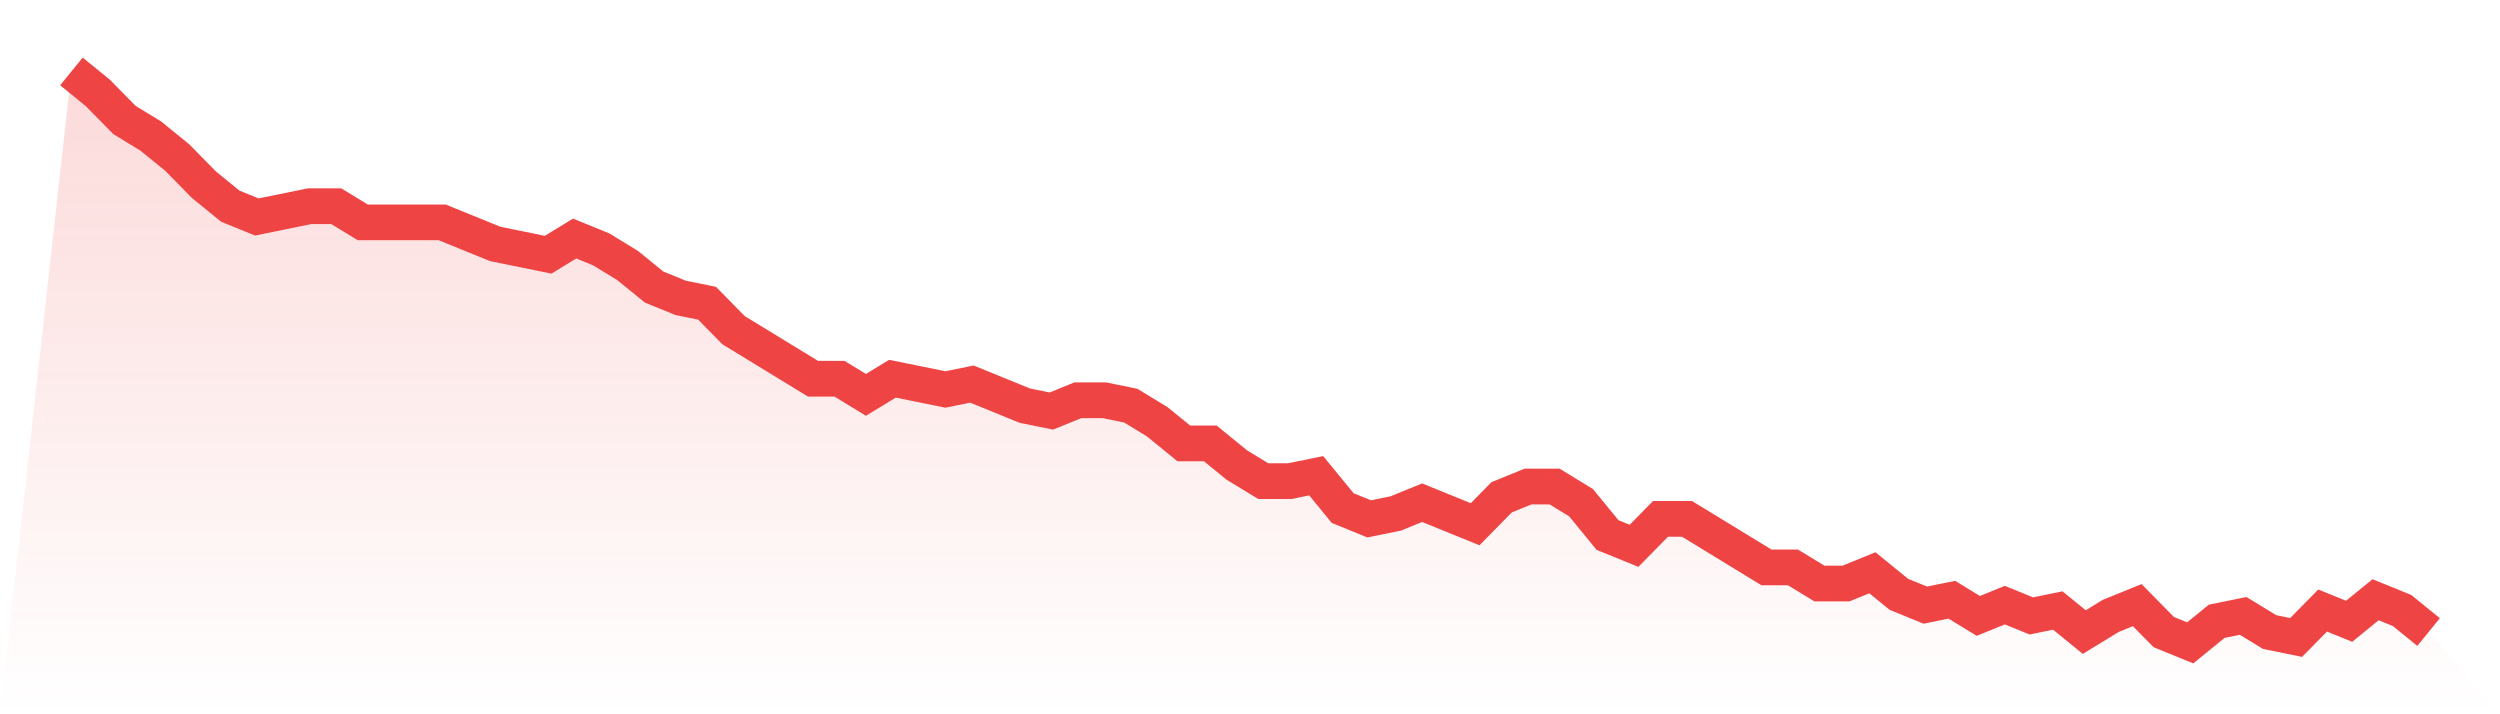
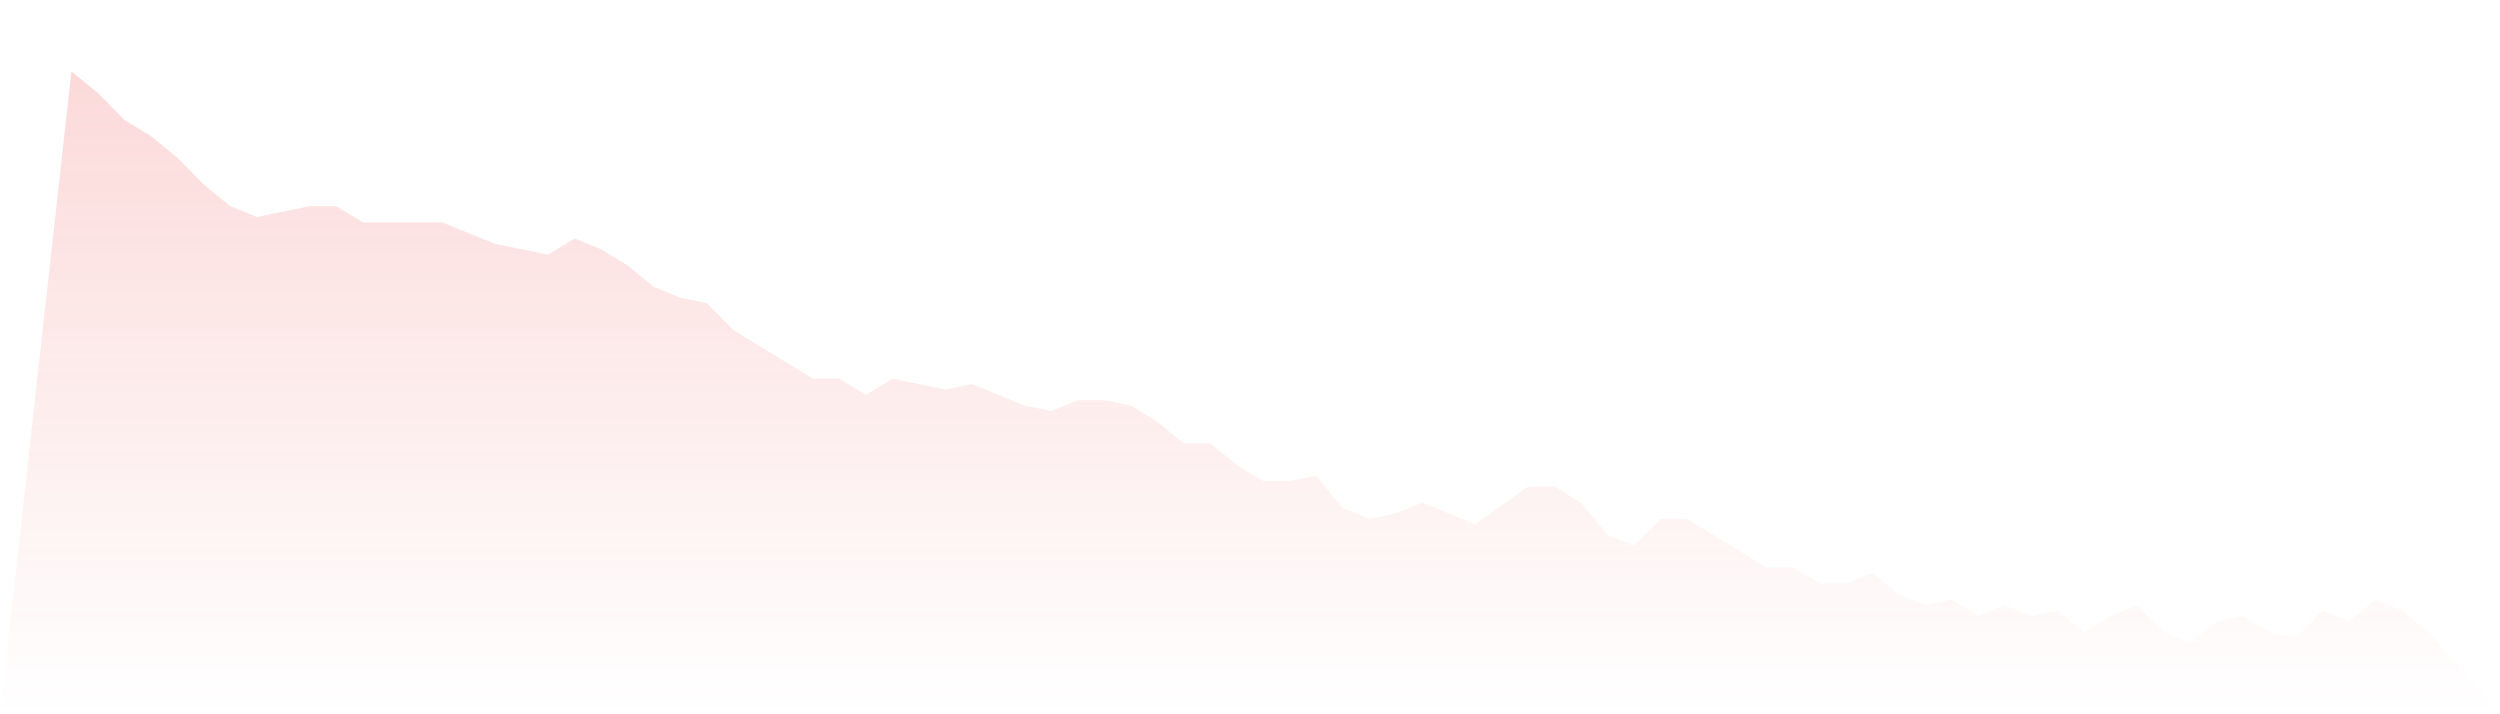
<svg xmlns="http://www.w3.org/2000/svg" viewBox="0 0 140 40">
  <defs>
    <linearGradient id="gradient" x1="0" x2="0" y1="0" y2="1">
      <stop offset="0%" stop-color="#ef4444" stop-opacity="0.2" />
      <stop offset="100%" stop-color="#ef4444" stop-opacity="0" />
    </linearGradient>
  </defs>
-   <path d="M4,4 L4,4 L5.483,5.208 L6.966,6.717 L8.449,7.623 L9.933,8.83 L11.416,10.34 L12.899,11.547 L14.382,12.151 L15.865,11.849 L17.348,11.547 L18.831,11.547 L20.315,12.453 L21.798,12.453 L23.281,12.453 L24.764,12.453 L26.247,13.057 L27.73,13.66 L29.213,13.962 L30.697,14.264 L32.18,13.358 L33.663,13.962 L35.146,14.868 L36.629,16.075 L38.112,16.679 L39.596,16.981 L41.079,18.491 L42.562,19.396 L44.045,20.302 L45.528,21.208 L47.011,21.208 L48.494,22.113 L49.978,21.208 L51.461,21.509 L52.944,21.811 L54.427,21.509 L55.91,22.113 L57.393,22.717 L58.876,23.019 L60.36,22.415 L61.843,22.415 L63.326,22.717 L64.809,23.623 L66.292,24.83 L67.775,24.83 L69.258,26.038 L70.742,26.943 L72.225,26.943 L73.708,26.642 L75.191,28.453 L76.674,29.057 L78.157,28.755 L79.64,28.151 L81.124,28.755 L82.607,29.358 L84.09,27.849 L85.573,27.245 L87.056,27.245 L88.539,28.151 L90.022,29.962 L91.506,30.566 L92.989,29.057 L94.472,29.057 L95.955,29.962 L97.438,30.868 L98.921,31.774 L100.404,31.774 L101.888,32.679 L103.371,32.679 L104.854,32.075 L106.337,33.283 L107.82,33.887 L109.303,33.585 L110.787,34.491 L112.27,33.887 L113.753,34.491 L115.236,34.189 L116.719,35.396 L118.202,34.491 L119.685,33.887 L121.169,35.396 L122.652,36 L124.135,34.792 L125.618,34.491 L127.101,35.396 L128.584,35.698 L130.067,34.189 L131.551,34.792 L133.034,33.585 L134.517,34.189 L136,35.396 L140,40 L0,40 z" fill="url(#gradient)" />
-   <path d="M4,4 L4,4 L5.483,5.208 L6.966,6.717 L8.449,7.623 L9.933,8.83 L11.416,10.34 L12.899,11.547 L14.382,12.151 L15.865,11.849 L17.348,11.547 L18.831,11.547 L20.315,12.453 L21.798,12.453 L23.281,12.453 L24.764,12.453 L26.247,13.057 L27.73,13.66 L29.213,13.962 L30.697,14.264 L32.18,13.358 L33.663,13.962 L35.146,14.868 L36.629,16.075 L38.112,16.679 L39.596,16.981 L41.079,18.491 L42.562,19.396 L44.045,20.302 L45.528,21.208 L47.011,21.208 L48.494,22.113 L49.978,21.208 L51.461,21.509 L52.944,21.811 L54.427,21.509 L55.91,22.113 L57.393,22.717 L58.876,23.019 L60.36,22.415 L61.843,22.415 L63.326,22.717 L64.809,23.623 L66.292,24.83 L67.775,24.83 L69.258,26.038 L70.742,26.943 L72.225,26.943 L73.708,26.642 L75.191,28.453 L76.674,29.057 L78.157,28.755 L79.64,28.151 L81.124,28.755 L82.607,29.358 L84.09,27.849 L85.573,27.245 L87.056,27.245 L88.539,28.151 L90.022,29.962 L91.506,30.566 L92.989,29.057 L94.472,29.057 L95.955,29.962 L97.438,30.868 L98.921,31.774 L100.404,31.774 L101.888,32.679 L103.371,32.679 L104.854,32.075 L106.337,33.283 L107.82,33.887 L109.303,33.585 L110.787,34.491 L112.27,33.887 L113.753,34.491 L115.236,34.189 L116.719,35.396 L118.202,34.491 L119.685,33.887 L121.169,35.396 L122.652,36 L124.135,34.792 L125.618,34.491 L127.101,35.396 L128.584,35.698 L130.067,34.189 L131.551,34.792 L133.034,33.585 L134.517,34.189 L136,35.396" fill="none" stroke="#ef4444" stroke-width="2" />
+   <path d="M4,4 L4,4 L5.483,5.208 L6.966,6.717 L8.449,7.623 L9.933,8.83 L11.416,10.34 L12.899,11.547 L14.382,12.151 L15.865,11.849 L17.348,11.547 L18.831,11.547 L20.315,12.453 L21.798,12.453 L23.281,12.453 L24.764,12.453 L26.247,13.057 L27.73,13.66 L29.213,13.962 L30.697,14.264 L32.18,13.358 L33.663,13.962 L35.146,14.868 L36.629,16.075 L38.112,16.679 L39.596,16.981 L41.079,18.491 L42.562,19.396 L44.045,20.302 L45.528,21.208 L47.011,21.208 L48.494,22.113 L49.978,21.208 L51.461,21.509 L52.944,21.811 L54.427,21.509 L55.91,22.113 L57.393,22.717 L58.876,23.019 L60.36,22.415 L61.843,22.415 L63.326,22.717 L64.809,23.623 L66.292,24.83 L67.775,24.83 L69.258,26.038 L70.742,26.943 L72.225,26.943 L73.708,26.642 L75.191,28.453 L76.674,29.057 L78.157,28.755 L79.64,28.151 L81.124,28.755 L82.607,29.358 L85.573,27.245 L87.056,27.245 L88.539,28.151 L90.022,29.962 L91.506,30.566 L92.989,29.057 L94.472,29.057 L95.955,29.962 L97.438,30.868 L98.921,31.774 L100.404,31.774 L101.888,32.679 L103.371,32.679 L104.854,32.075 L106.337,33.283 L107.82,33.887 L109.303,33.585 L110.787,34.491 L112.27,33.887 L113.753,34.491 L115.236,34.189 L116.719,35.396 L118.202,34.491 L119.685,33.887 L121.169,35.396 L122.652,36 L124.135,34.792 L125.618,34.491 L127.101,35.396 L128.584,35.698 L130.067,34.189 L131.551,34.792 L133.034,33.585 L134.517,34.189 L136,35.396 L140,40 L0,40 z" fill="url(#gradient)" />
</svg>